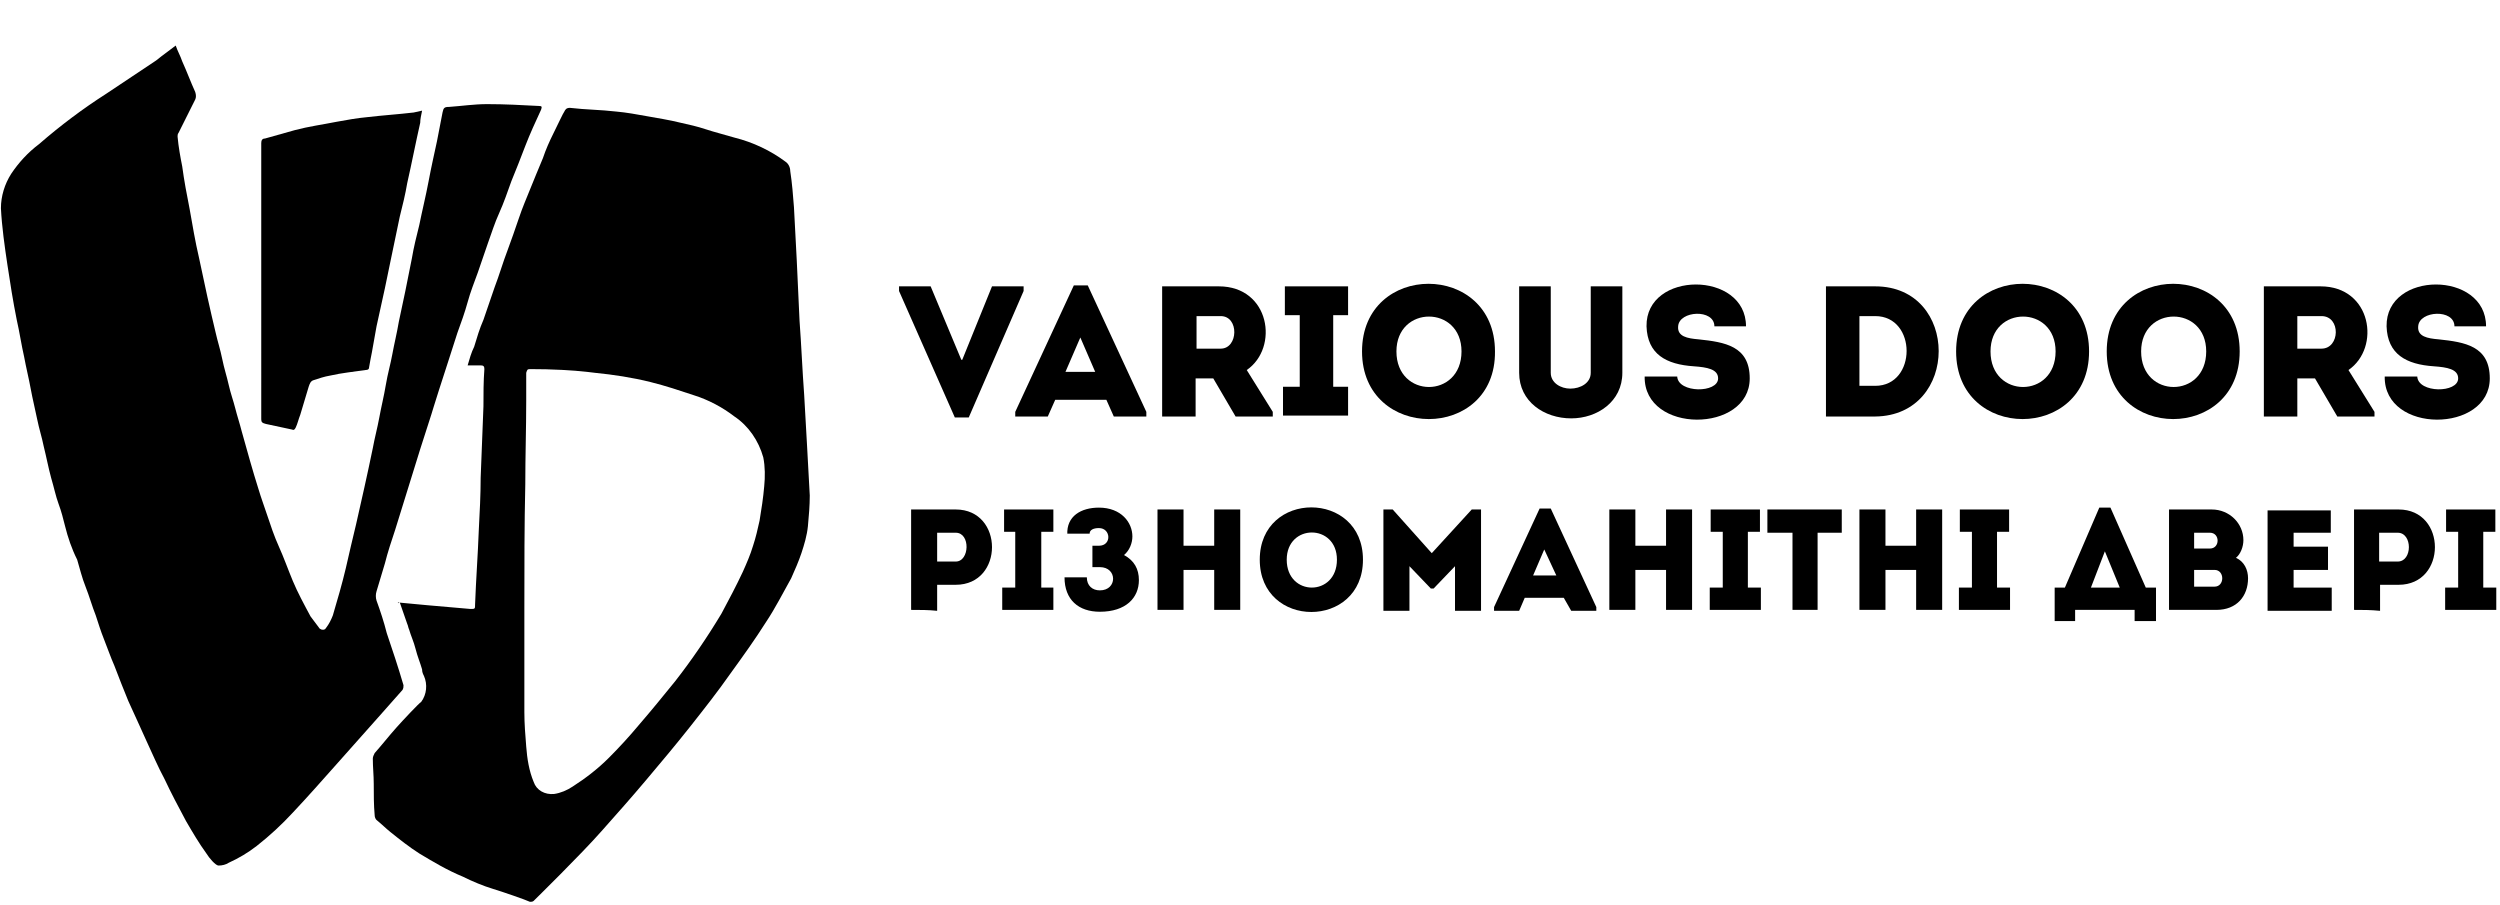
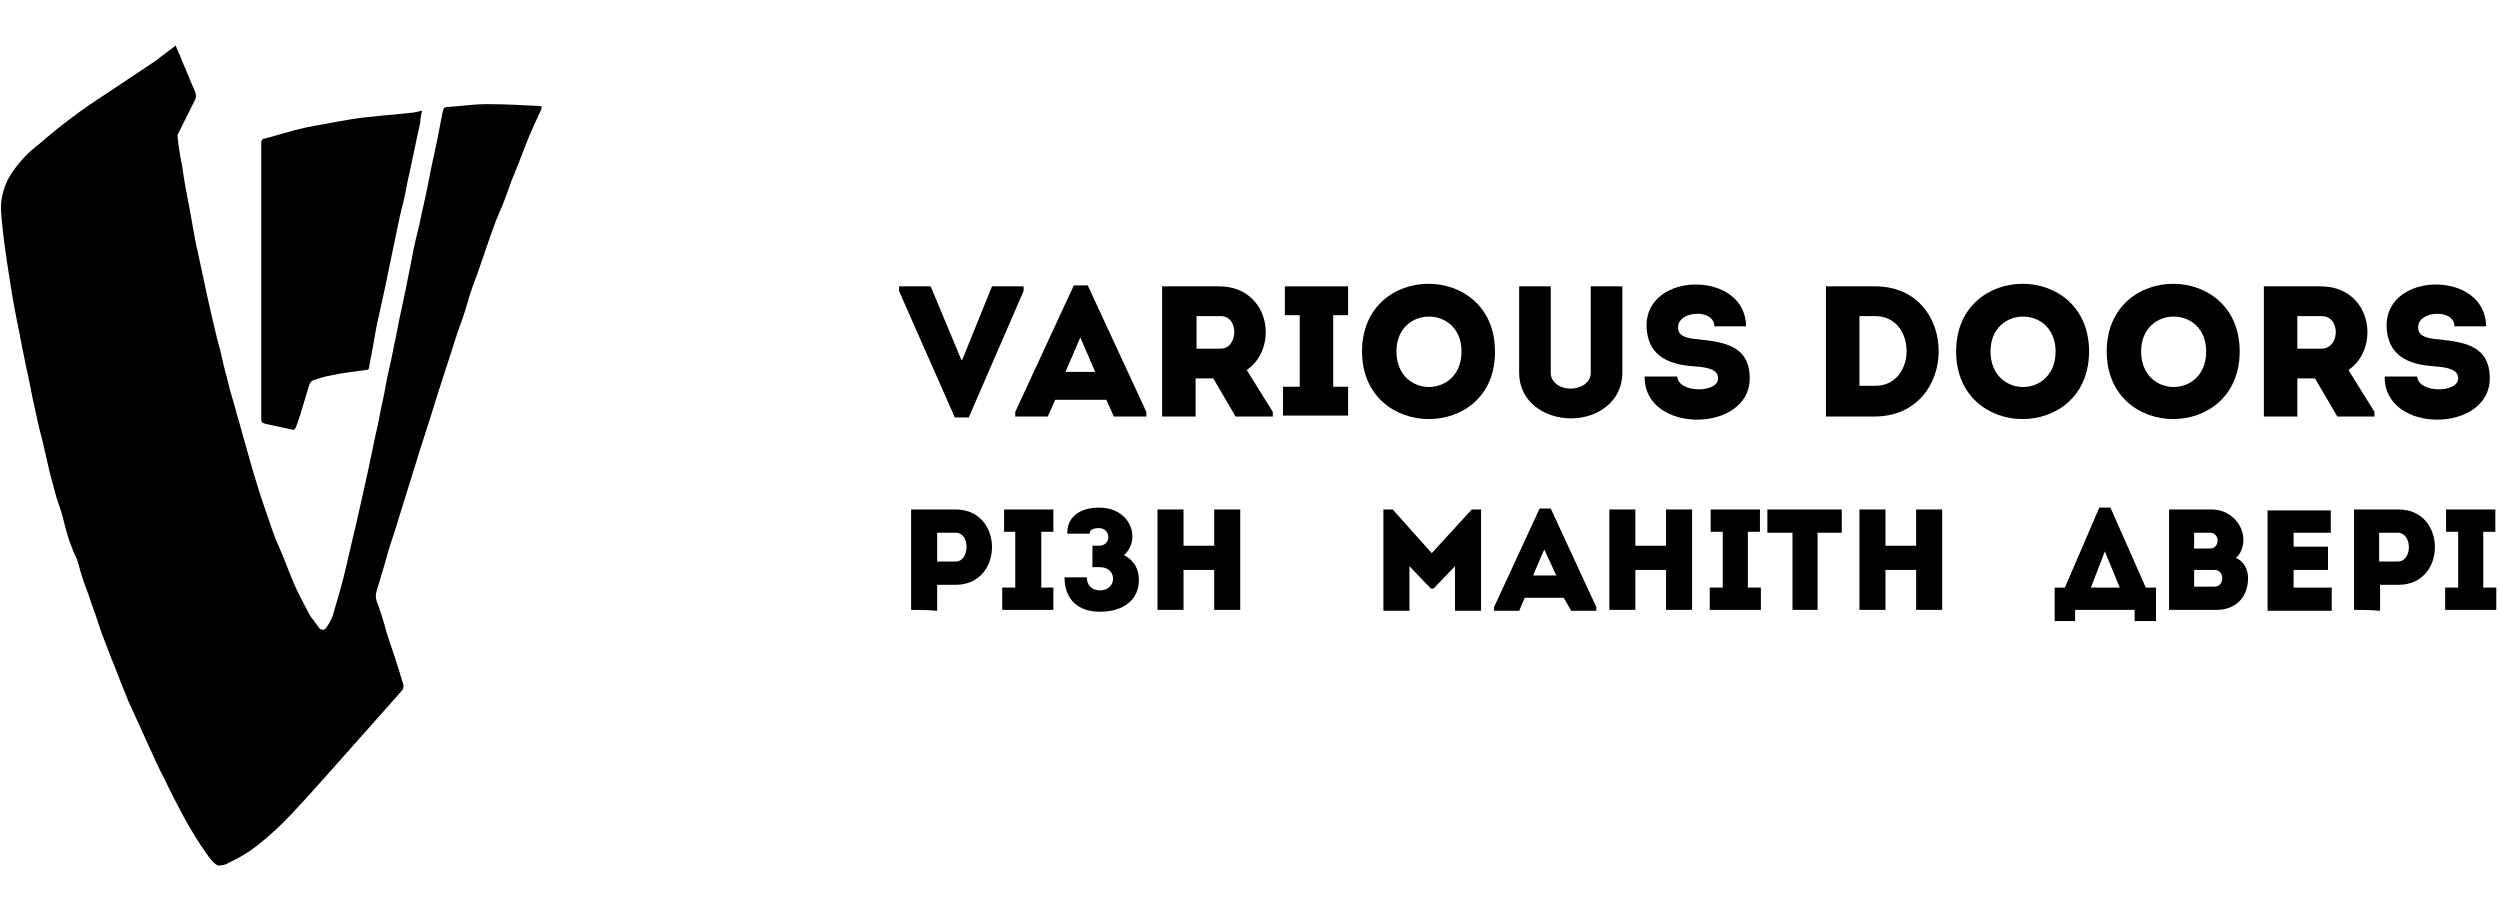
<svg xmlns="http://www.w3.org/2000/svg" id="Layer_1" x="0px" y="0px" viewBox="0 0 268.9 97.3" style="enable-background:new 0 0 268.9 97.3;" xml:space="preserve">
  <style type="text/css"> .st0{enable-background:new ;} </style>
  <path d="M18.9,4.9c0.2,0.6,0.5,1.1,0.7,1.7c0.5,1.1,0.9,2.2,1.4,3.3c0.1,0.3,0.1,0.6,0,0.8c-0.6,1.2-1.2,2.4-1.8,3.6 c-0.1,0.1-0.1,0.3-0.1,0.4c0.1,1.1,0.3,2.2,0.5,3.2c0.2,1.5,0.5,3.1,0.8,4.6c0.3,1.7,0.6,3.5,1,5.2c0.3,1.4,0.6,2.8,0.9,4.2 s0.6,2.6,0.9,3.9c0.2,0.9,0.5,1.8,0.7,2.8s0.5,1.9,0.7,2.8s0.5,1.7,0.7,2.5s0.5,1.7,0.7,2.5c0.3,1.1,0.6,2.1,0.9,3.2s0.6,2,0.9,3 s0.6,1.8,0.9,2.7c0.4,1.2,0.8,2.4,1.3,3.5s1,2.5,1.5,3.7s1.2,2.5,1.9,3.8c0.3,0.4,0.6,0.8,0.9,1.2c0.1,0.2,0.4,0.3,0.6,0.2 c0.1,0,0.1-0.1,0.2-0.2c0.3-0.4,0.5-0.8,0.7-1.3c0.5-1.7,1-3.4,1.4-5.1s0.7-3.1,1.1-4.7c0.3-1.3,0.6-2.7,0.9-4s0.6-2.8,0.9-4.2 c0.2-1.1,0.5-2.2,0.7-3.3s0.5-2.3,0.7-3.5s0.5-2.2,0.7-3.3s0.5-2.3,0.7-3.5l0.7-3.3l0.7-3.5c0.2-1.2,0.5-2.4,0.8-3.6 c0.3-1.5,0.7-3.1,1-4.7s0.6-2.9,0.9-4.3c0.2-1,0.4-2.1,0.6-3.1c0.1-0.5,0.2-0.6,0.7-0.6c1.4-0.1,2.7-0.3,4.1-0.3 c1.9,0,3.7,0.1,5.6,0.2c0.3,0,0.3,0.1,0.2,0.4c-0.6,1.3-1.2,2.6-1.7,3.9s-1,2.6-1.5,3.8c-0.4,1.1-0.8,2.3-1.3,3.4s-0.8,2.1-1.2,3.2 s-0.7,2.1-1.1,3.2s-0.8,2.1-1.1,3.2c-0.3,1.1-0.7,2.2-1.1,3.3c-0.3,0.9-0.6,1.9-0.9,2.8L47.2,42c-0.4,1.2-0.7,2.3-1.1,3.5 c-0.3,0.9-0.6,1.9-0.9,2.8l-0.9,2.9c-0.3,1-0.6,1.9-0.9,2.9S42.8,56,42.5,57c-0.4,1.2-0.8,2.4-1.1,3.6c-0.3,1-0.6,2-0.9,3 c-0.1,0.3-0.1,0.7,0,1c0.4,1.1,0.8,2.3,1.1,3.5c0.3,0.9,0.6,1.8,0.9,2.7s0.6,1.9,0.9,2.9c0,0.2,0,0.3-0.1,0.5 c-0.8,0.9-1.5,1.7-2.3,2.6c-1.6,1.8-3.2,3.6-4.8,5.4s-3.1,3.5-4.7,5.2c-1.2,1.3-2.5,2.5-3.9,3.6c-0.9,0.7-1.9,1.3-3,1.8 c-0.3,0.2-0.7,0.3-1.1,0.3c-0.3,0-1-0.8-1.3-1.3c-0.8-1.1-1.5-2.3-2.2-3.5c-0.8-1.5-1.6-3-2.3-4.5c-0.7-1.3-1.3-2.7-1.9-4 s-1.3-2.9-2-4.4c-0.5-1.2-1-2.5-1.5-3.8c-0.4-0.9-0.7-1.8-1.1-2.8s-0.6-1.7-0.9-2.6c-0.4-1-0.7-2.1-1.1-3.1s-0.6-1.9-0.9-2.9 c-0.6-1.2-1-2.4-1.3-3.6c-0.2-0.8-0.4-1.6-0.7-2.4s-0.5-1.8-0.8-2.8C5.2,50.3,5,49.2,4.7,48c-0.2-1-0.5-1.9-0.7-2.9 s-0.5-2.2-0.7-3.3s-0.5-2.3-0.7-3.4c-0.3-1.3-0.5-2.7-0.8-4c-0.4-2-0.7-3.9-1-5.9s-0.6-4.1-0.7-6.1c0-1.3,0.4-2.6,1.1-3.7 c0.8-1.2,1.8-2.3,3-3.2c2.3-2,4.7-3.8,7.2-5.4c1.8-1.2,3.6-2.4,5.4-3.6C17.4,6,18.8,5,18.9,4.9z" />
-   <path d="M42.8,64.8l3.2,0.3l4.6,0.4c0.5,0,0.5,0,0.5-0.5c0.1-2.7,0.3-5.3,0.4-8c0.1-1.9,0.2-3.8,0.2-5.6c0.1-2.6,0.2-5.1,0.3-7.7 c0-1.3,0-2.7,0.1-4c0-0.3-0.1-0.4-0.4-0.4h-1.4c0.2-0.7,0.4-1.4,0.7-2c0.3-1,0.6-2,1-2.9l1.2-3.5c0.5-1.3,0.9-2.7,1.4-4 c0.4-1.1,0.8-2.2,1.2-3.4s0.8-2.1,1.2-3.1s0.9-2.2,1.4-3.4c0.3-0.9,0.7-1.8,1.1-2.6s1.1-2.3,1.2-2.4c0.1-0.2,0.2-0.4,0.6-0.4 c1.7,0.2,3.3,0.2,5,0.4c1.1,0.1,2.2,0.3,3.3,0.5s2.4,0.4,3.6,0.7c0.9,0.2,1.8,0.4,2.7,0.7s2.1,0.6,3.1,0.9c2,0.5,3.9,1.4,5.5,2.6 c0.3,0.2,0.5,0.6,0.5,1c0.2,1.3,0.3,2.6,0.4,3.9c0.1,1.9,0.2,3.8,0.3,5.7c0.1,2.2,0.2,4.3,0.3,6.5c0.2,2.7,0.3,5.3,0.5,8 c0.1,1.8,0.2,3.5,0.3,5.3s0.2,3.7,0.3,5.5c0,1.1-0.1,2.2-0.2,3.3c-0.1,1-0.4,2-0.7,2.9c-0.3,0.9-0.7,1.8-1.1,2.7 c-0.9,1.6-1.7,3.2-2.7,4.7c-1.2,1.9-2.5,3.7-3.8,5.5c-1.4,2-2.9,3.9-4.4,5.8s-3.1,3.8-4.7,5.7s-3.2,3.7-4.8,5.5 c-2.2,2.5-7.2,7.4-7.3,7.5S57.1,97,57,97c-0.4-0.2-3-1.1-4-1.4s-2.2-0.8-3.2-1.3c-1.7-0.7-3.2-1.6-4.7-2.5C44,91.1,43,90.3,42,89.5 c-0.5-0.4-1-0.9-1.5-1.3c-0.1-0.1-0.2-0.3-0.2-0.5c-0.1-1.1-0.1-2.3-0.1-3.4c0-0.9-0.1-1.8-0.1-2.7c0-0.2,0.1-0.4,0.2-0.6 c0.8-0.9,1.5-1.8,2.3-2.7s2.5-2.7,2.7-2.8c0.6-0.8,0.7-1.9,0.3-2.8c-0.1-0.2-0.2-0.4-0.2-0.7c-0.2-0.7-0.5-1.4-0.7-2.2 s-0.5-1.4-0.7-2.1c-0.1-0.2-0.1-0.4-0.2-0.6c-0.3-0.8-0.5-1.5-0.8-2.3C42.8,64.9,42.8,64.9,42.8,64.8z M56.4,65.4L56.4,65.4 c0,3.7,0,7.5,0,11.2c0,1.2,0.1,2.5,0.2,3.7c0.1,1.3,0.3,2.6,0.8,3.8c0.3,0.9,1.2,1.4,2.2,1.3c0.7-0.1,1.4-0.4,2-0.8 c1.4-0.9,2.7-1.9,3.9-3.1c1.1-1.1,2.2-2.3,3.2-3.5c1.3-1.5,2.6-3.1,3.9-4.7c1.8-2.3,3.5-4.8,5-7.3c0.8-1.5,1.6-3,2.3-4.5 c0.4-0.9,0.8-1.8,1.1-2.8c0.3-0.9,0.5-1.8,0.7-2.7c0.2-1.2,0.4-2.5,0.5-3.7c0.1-1,0.1-2.1-0.1-3.1c-0.5-1.8-1.6-3.4-3.1-4.4 c-1.3-1-2.8-1.8-4.4-2.3c-1.5-0.5-3-1-4.6-1.4c-2-0.5-4-0.8-6-1c-2.3-0.3-4.7-0.4-7-0.4c-0.3,0-0.3,0.1-0.4,0.4c0,1,0,2,0,3 c0,3-0.1,6-0.1,9C56.4,56.5,56.4,60.9,56.4,65.4z" />
  <path d="M45.4,11.9c-0.1,0.5-0.2,0.9-0.2,1.3c-0.5,2.2-0.9,4.3-1.4,6.5c-0.2,1.2-0.5,2.4-0.8,3.6l-1,4.8c-0.2,1-0.4,1.9-0.6,2.9 l-0.9,4.1L40,37.9c-0.1,0.5-0.2,1-0.3,1.6c0,0.2-0.1,0.3-0.4,0.3c-1.3,0.2-2.5,0.3-3.8,0.6c-0.6,0.1-1.2,0.3-1.8,0.5 c-0.3,0.1-0.4,0.4-0.5,0.7l-0.9,3c-0.2,0.5-0.3,1-0.5,1.4c-0.1,0.2-0.2,0.3-0.4,0.2c-0.9-0.2-1.9-0.4-2.8-0.6 c-0.4-0.1-0.5-0.2-0.5-0.5V15.4c0-0.3,0.1-0.5,0.4-0.5l0,0c1.1-0.3,2.1-0.6,3.2-0.9c1.5-0.4,3-0.6,4.5-0.9c1.1-0.2,2.2-0.4,3.3-0.5 c1.7-0.2,3.3-0.3,5-0.5L45.4,11.9z" />
  <g class="st0">
    <path d="M103.4,38.7h0.1l3.2-7.9h3.4v0.5l-5.9,13.6h-1.5l-6-13.6v-0.5h3.4L103.4,38.7z" />
  </g>
  <g class="st0">
    <path d="M119,43h-5.5l-0.8,1.8h-3.5v-0.5l6.3-13.6h1.5l6.3,13.6v0.5h-3.5L119,43z M116.2,36.3l-1.6,3.7h3.2L116.2,36.3z" />
    <path d="M136.9,44.3v0.5h-4l-2.4-4.1h-1.9v4.1c-1.2,0-2.4,0-3.6,0c0-4.7,0-9.3,0-14c2,0,4.1,0,6.1,0c5.5,0,6.5,6.6,3,9L136.9,44.3z M131.3,34c-0.8,0-1.7,0-2.6,0c0,1.1,0,2.4,0,3.5h2.6C133.2,37.5,133.3,34,131.3,34z" />
    <path d="M145,41.6v3.1H138v-3.1h1.8v-7.7h-1.6v-3.1h6.8v3.1h-1.6v7.7H145z" />
    <path d="M146.5,37.8c0-9.7,14.3-9.7,14.3,0C160.9,47.5,146.5,47.5,146.5,37.8z M157.2,37.8c0-5-7-5-7,0 C150.2,42.9,157.2,42.9,157.2,37.8z" />
    <path d="M171.1,40.1v-9.3c1.1,0,2.3,0,3.4,0v9.3c0,3.1-2.7,4.9-5.5,4.9c-2.9,0-5.6-1.8-5.6-4.9v-9.3c1.1,0,2.3,0,3.4,0v9.3 c0,1.1,1.1,1.7,2.1,1.7C170,41.8,171.1,41.2,171.1,40.1z" />
    <path d="M184.8,40.7c0-1-1.2-1.2-2.6-1.3c-3-0.2-5-1.3-5.1-4.3c-0.1-6,10.7-6,10.7,0c-1.3,0-2.2,0-3.4,0c0-1.9-3.8-1.7-3.9,0 c-0.1,1.1,1,1.3,2.2,1.4c2.8,0.3,5.5,0.7,5.5,4.2c0,5.9-11.4,6-11.3-0.2c1.2,0,2.2,0,3.5,0C180.5,42.3,184.8,42.3,184.8,40.7z" />
    <path d="M201.7,44.8h-5.3v-14h5.3C210.8,30.8,210.8,44.7,201.7,44.8z M200,41.5h1.7c4.5,0,4.5-7.5,0-7.5H200V41.5z" />
    <path d="M210.4,37.8c0-9.7,14.3-9.7,14.3,0C224.7,47.5,210.4,47.5,210.4,37.8z M221.1,37.8c0-5-7-5-7,0 C214.1,42.9,221.1,42.9,221.1,37.8z" />
    <path d="M226.6,37.8c0-9.7,14.3-9.7,14.3,0C240.9,47.5,226.6,47.5,226.6,37.8z M237.3,37.8c0-5-7-5-7,0 C230.3,42.9,237.3,42.9,237.3,37.8z" />
    <path d="M255.4,44.3v0.5h-4l-2.4-4.1h-1.9v4.1c-1.2,0-2.4,0-3.6,0c0-4.7,0-9.3,0-14c2,0,4.1,0,6.1,0c5.5,0,6.5,6.6,3,9L255.4,44.3z M249.7,34c-0.8,0-1.7,0-2.6,0c0,1.1,0,2.4,0,3.5h2.6C251.7,37.5,251.8,34,249.7,34z" />
    <path d="M264.4,40.7c0-1-1.2-1.2-2.6-1.3c-3-0.2-5-1.3-5.1-4.3c-0.1-6,10.7-6,10.7,0c-1.3,0-2.2,0-3.4,0c0-1.9-3.8-1.7-3.9,0 c-0.1,1.1,1,1.3,2.2,1.4c2.8,0.3,5.5,0.7,5.5,4.2c0,5.9-11.4,6-11.3-0.2c1.2,0,2.2,0,3.5,0C260.1,42.3,264.4,42.3,264.4,40.7z" />
  </g>
  <g class="st0">
    <path d="M98,65.6c0-3.6,0-7.2,0-10.8c1.6,0,3.2,0,4.8,0c5.2,0,5.2,8.1,0,8.1h-2v2.8C99.9,65.6,98.9,65.6,98,65.6z M102.8,57.3 c-0.6,0-1.3,0-2,0c0,0.9,0,2.2,0,3.1h2C104.3,60.4,104.4,57.3,102.8,57.3z" />
    <path d="M113.3,63.2v2.4h-5.5v-2.4h1.4v-6H108v-2.4h5.3v2.4H112v6H113.3z" />
    <path d="M114.8,57.5c-0.1-2,1.5-2.9,3.4-2.9c2.4,0,3.6,1.6,3.6,3.1c0,0.7-0.3,1.5-0.9,2c1.1,0.6,1.6,1.5,1.6,2.7 c0,1.9-1.4,3.4-4.2,3.4c-2.3,0-3.8-1.3-3.8-3.7h2.4c0,0.9,0.6,1.4,1.4,1.4c1.9,0,1.9-2.5,0-2.5h-0.8v-2.3h0.7c1.4,0,1.3-1.9,0-1.9 c-0.6,0-1,0.2-1,0.6H114.8z" />
    <path d="M133.4,65.6c-0.9,0-1.9,0-2.8,0v-4.3h-3.3v4.3c-0.9,0-1.9,0-2.8,0V54.8c0.9,0,1.9,0,2.8,0v3.9h3.3v-3.9c0.9,0,1.9,0,2.8,0 V65.6z" />
-     <path d="M135.5,60.2c0-7.5,11.1-7.5,11.1,0C146.6,67.7,135.5,67.7,135.5,60.2z M143.8,60.2c0-3.9-5.4-3.9-5.4,0 C138.4,64.2,143.8,64.2,143.8,60.2z" />
    <path d="M158.3,54.8h1v10.9c-0.9,0-1.9,0-2.8,0v-4.8l-2.3,2.4h-0.3l-2.3-2.4v4.8c-0.9,0-1.9,0-2.8,0V54.8h1l4.2,4.7L158.3,54.8z" />
    <path d="M168.2,64.3H164l-0.6,1.4h-2.7v-0.4l4.9-10.6h1.2l4.9,10.6v0.4h-2.7L168.2,64.3z M166.1,59.1l-1.2,2.8h2.5L166.1,59.1z" />
    <path d="M182,65.6c-0.9,0-1.9,0-2.8,0v-4.3h-3.3v4.3c-0.9,0-1.9,0-2.8,0V54.8c0.9,0,1.9,0,2.8,0v3.9h3.3v-3.9c0.9,0,1.9,0,2.8,0 V65.6z" />
    <path d="M189.4,63.2v2.4h-5.5v-2.4h1.4v-6H184v-2.4h5.3v2.4H188v6H189.4z" />
    <path d="M190.1,57.3c0-0.8,0-1.7,0-2.5h8c0,0.8,0,1.6,0,2.5h-2.6v8.3c-0.9,0-1.8,0-2.7,0v-8.3H190.1z" />
    <path d="M208.9,65.6c-0.9,0-1.9,0-2.8,0v-4.3h-3.3v4.3c-0.9,0-1.9,0-2.8,0V54.8c0.9,0,1.9,0,2.8,0v3.9h3.3v-3.9c0.9,0,1.9,0,2.8,0 V65.6z" />
-     <path d="M216.2,63.2v2.4h-5.5v-2.4h1.4v-6h-1.3v-2.4h5.3v2.4h-1.3v6H216.2z" />
    <path d="M223.2,66.8H221v-3.6h1.1l3.7-8.6h1.2l3.8,8.6h1.1v3.6h-2.3v-1.2h-6.4V66.8z M224.9,63.2h3.1l-1.6-3.9L224.9,63.2z" />
    <path d="M240.5,60c0.9,0.4,1.3,1.3,1.3,2.2c0,1.9-1.2,3.4-3.4,3.4h-5.1V54.8h4.6c1.9,0,3.4,1.5,3.4,3.3 C241.3,58.8,241,59.6,240.5,60z M236,57.3V59h1.7c1.1,0,1.1-1.7,0-1.7H236z M236,61.3v1.8h2.2c1.1,0,1.1-1.8,0-1.8H236z" />
    <path d="M250.7,57.3c-1.6,0-2.4,0-4,0v1.5h3.7c0,0.8,0,1.6,0,2.5h-3.7c0,0.6,0,1.3,0,1.9c1.6,0,2.5,0,4.1,0c0,0.8,0,1.6,0,2.5 c-2.5,0-4.4,0-6.9,0c0-3.6,0-7.2,0-10.8c2.5,0,4.2,0,6.8,0C250.7,55.6,250.7,56.4,250.7,57.3z" />
    <path d="M253.2,65.6c0-3.6,0-7.2,0-10.8c1.6,0,3.2,0,4.8,0c5.2,0,5.2,8.1,0,8.1h-2v2.8C255,65.6,254.1,65.6,253.2,65.6z M257.9,57.3c-0.6,0-1.3,0-2,0c0,0.9,0,2.2,0,3.1h2C259.5,60.4,259.5,57.3,257.9,57.3z" />
    <path d="M268.5,63.2v2.4H263v-2.4h1.4v-6h-1.3v-2.4h5.3v2.4h-1.3v6H268.5z" />
  </g>
</svg>